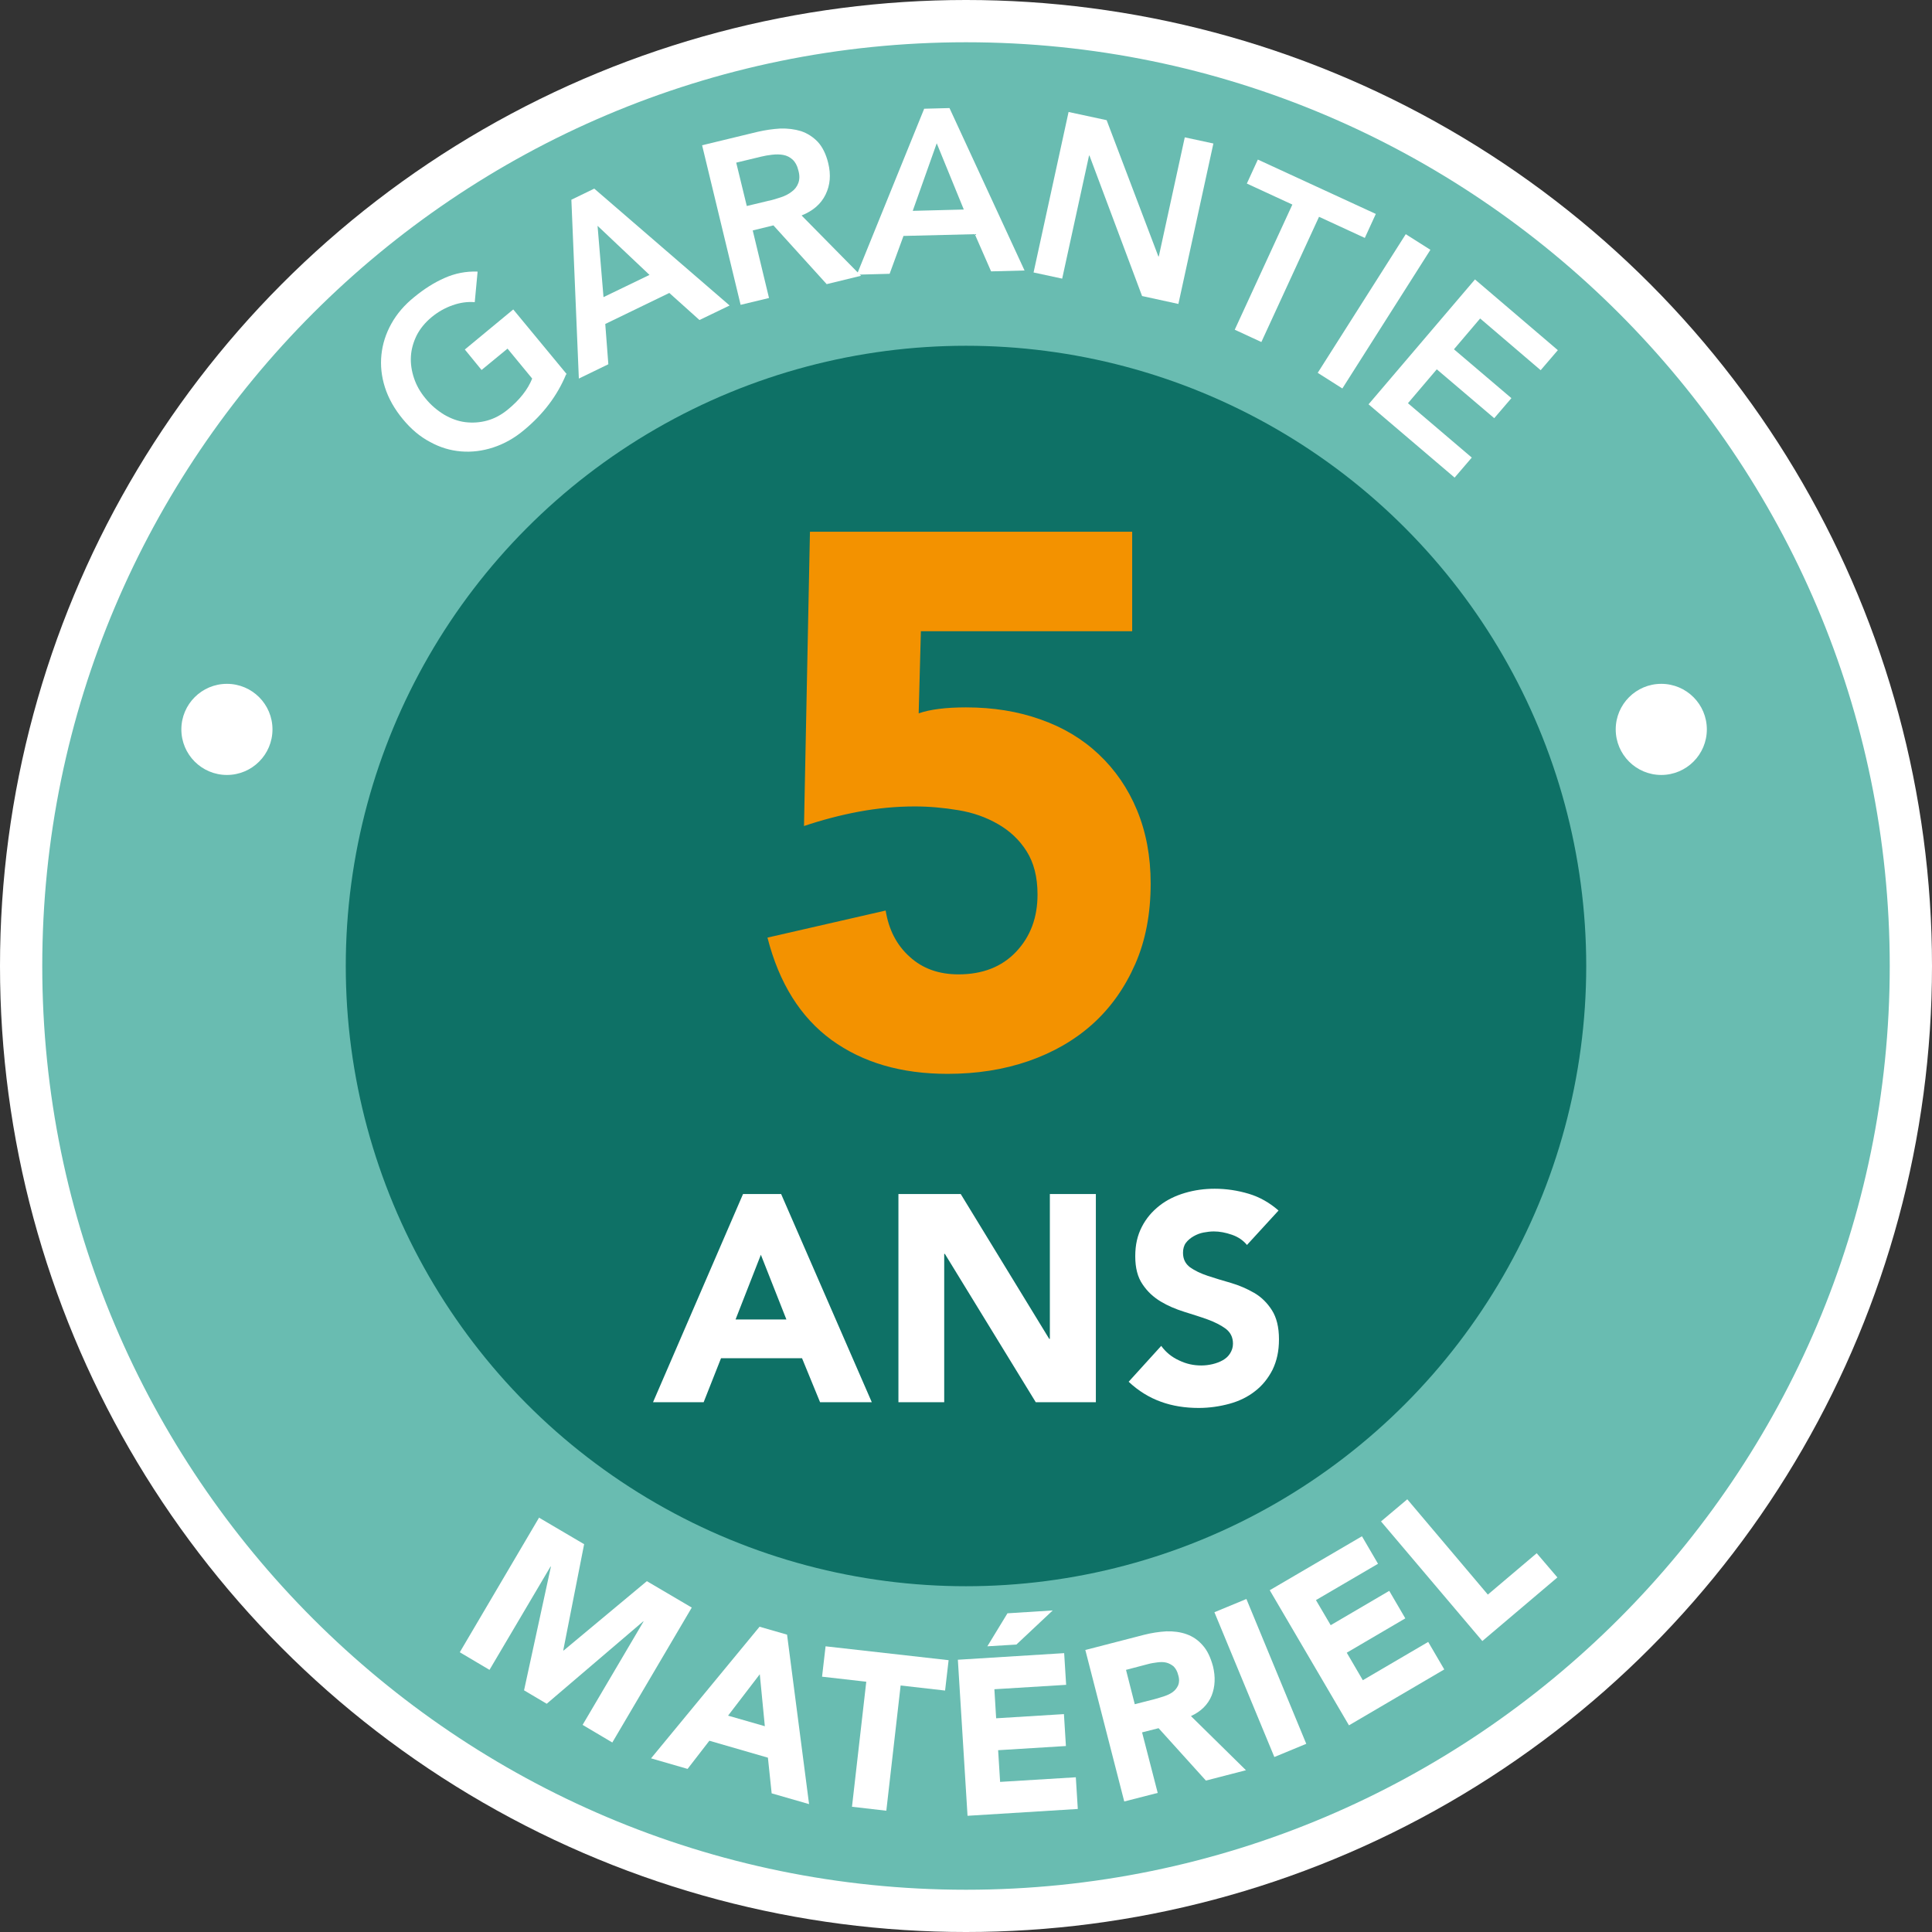
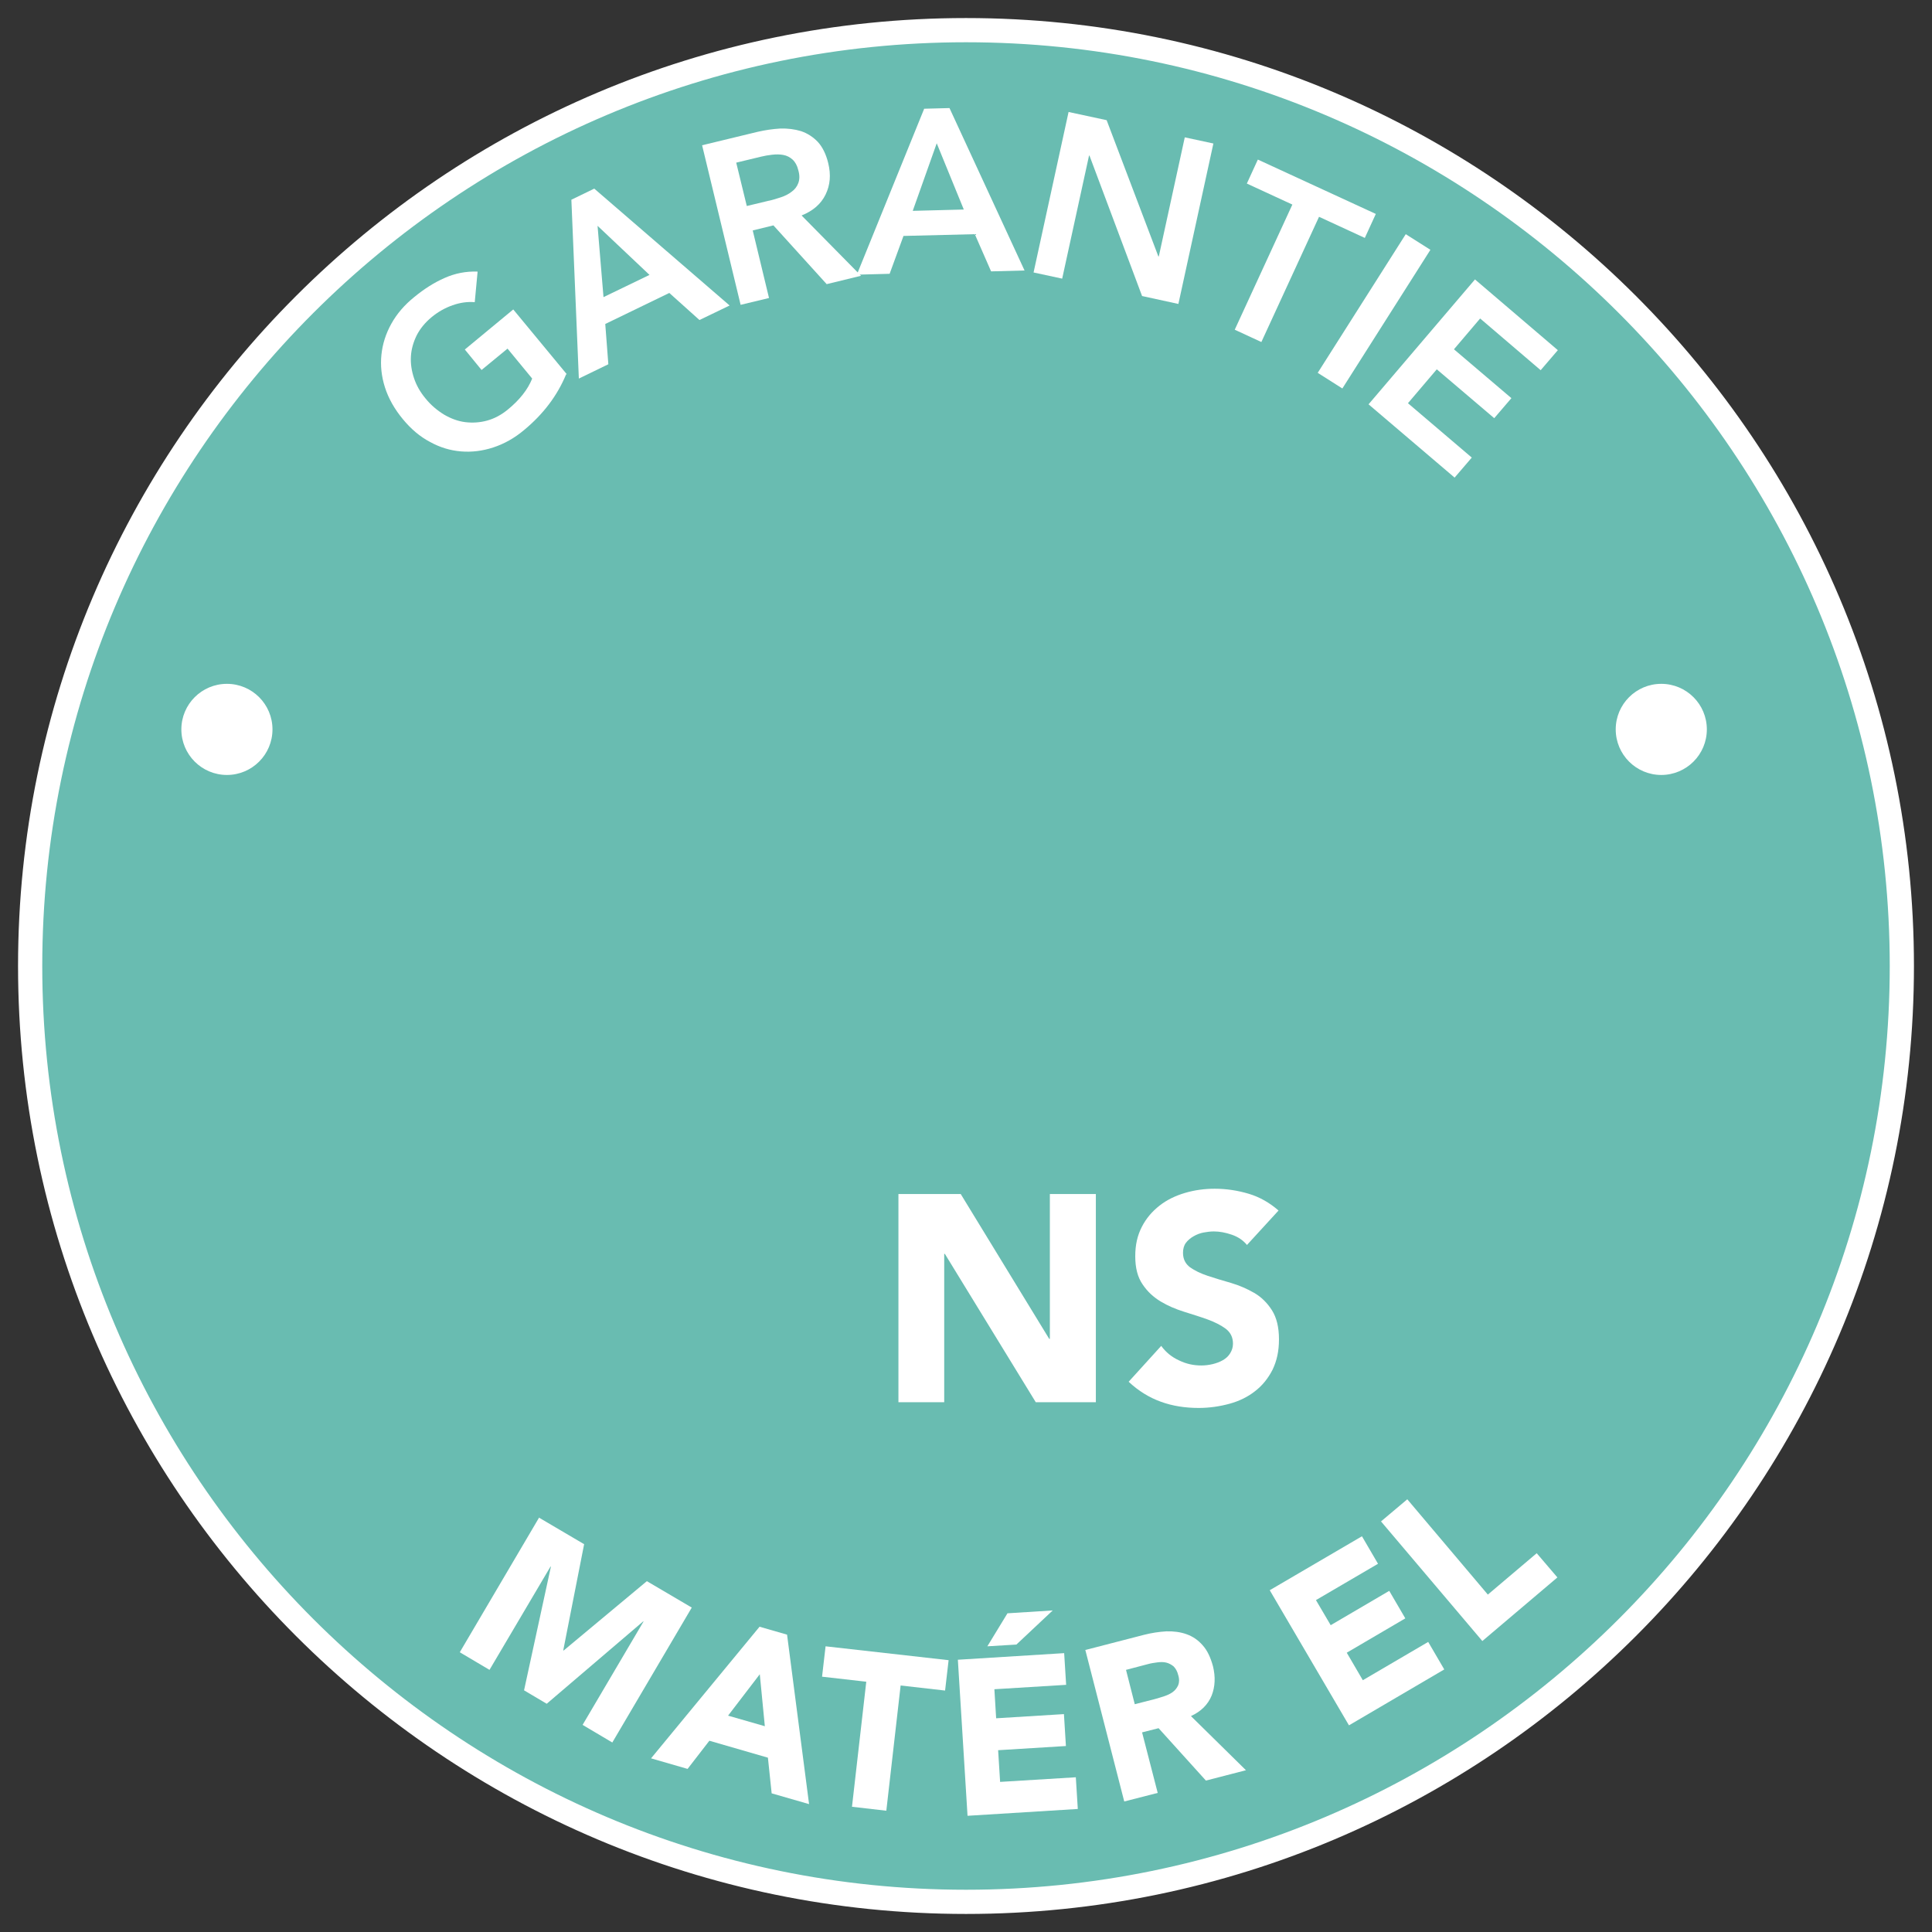
<svg xmlns="http://www.w3.org/2000/svg" id="Calque_2" viewBox="0 0 87.78 87.78">
  <rect x="0" y="0" width="87.78" height="87.78" fill="#333333" stroke="none" />
  <defs>
    <style>.cls-1{fill:#fff;}.cls-2{fill:#69bcb1;}.cls-3{fill:#f39200;}.cls-4{fill:#0e7166;}</style>
  </defs>
  <g id="Calque_1-2">
-     <circle class="cls-1" cx="43.89" cy="43.89" r="43.89" />
    <circle class="cls-2" cx="43.89" cy="43.89" r="42.52" />
    <path class="cls-1" d="M43.89,86.96C20.14,86.96.82,67.64.82,43.89S20.14.82,43.89.82s43.07,19.32,43.07,43.07-19.32,43.07-43.07,43.07ZM43.89,1.92C20.75,1.92,1.92,20.75,1.92,43.89s18.83,41.97,41.97,41.97,41.97-18.83,41.97-41.97S67.03,1.92,43.89,1.92Z" />
    <path class="cls-1" d="M24.5,68.96l2.04,1.2-.95,4.83h.02s3.78-3.15,3.78-3.15l2.04,1.2-3.61,6.13-1.35-.8,2.77-4.7h-.02s-4.38,3.74-4.38,3.74l-1.03-.61,1.22-5.62h-.02s-2.77,4.69-2.77,4.69l-1.35-.8,3.61-6.13Z" />
    <path class="cls-1" d="M34.51,73.91l1.25.36,1,7.7-1.7-.49-.17-1.62-2.66-.77-.99,1.28-1.66-.48,4.93-5.98ZM34.52,76.07l-1.44,1.88,1.67.48-.23-2.37Z" />
    <path class="cls-1" d="M39.37,76.41l-2.02-.23.16-1.38,5.59.63-.16,1.38-2.02-.23-.65,5.69-1.56-.18.65-5.69Z" />
    <path class="cls-1" d="M43.52,75.41l4.83-.3.09,1.44-3.26.2.08,1.32,3.08-.19.09,1.45-3.08.19.09,1.44,3.44-.21.09,1.44-5.01.31-.44-7.1ZM45.78,73.3l2.05-.13-1.65,1.55-1.32.08.92-1.51Z" />
    <path class="cls-1" d="M49.3,74.97l2.67-.69c.35-.09.69-.14,1.02-.16.33-.01.64.03.92.13.28.1.52.26.73.5.21.23.36.55.47.95.12.49.1.93-.06,1.34-.17.41-.48.72-.94.93l2.5,2.46-1.82.47-2.15-2.38-.75.19.71,2.75-1.52.39-1.77-6.89ZM51.56,77.43l.9-.23c.14-.04.28-.08.43-.13s.28-.11.39-.19c.11-.08.19-.18.25-.31.05-.12.06-.28,0-.47-.04-.17-.12-.3-.21-.39-.1-.08-.21-.14-.33-.17-.12-.03-.26-.03-.41-.01s-.29.04-.43.08l-.99.26.4,1.57Z" />
-     <path class="cls-1" d="M55.18,73.25l1.45-.6,2.72,6.58-1.45.6-2.72-6.57Z" />
-     <path class="cls-1" d="M57.71,72.24l4.17-2.44.73,1.25-2.82,1.65.67,1.14,2.66-1.56.73,1.25-2.66,1.56.73,1.25,2.97-1.74.73,1.25-4.33,2.54-3.6-6.14Z" />
+     <path class="cls-1" d="M57.71,72.24l4.17-2.44.73,1.25-2.82,1.65.67,1.14,2.66-1.56.73,1.25-2.66,1.56.73,1.25,2.97-1.74.73,1.25-4.33,2.54-3.6-6.14" />
    <path class="cls-1" d="M62.74,69.13l1.2-1.01,3.66,4.33,2.22-1.88.94,1.1-3.41,2.89-4.6-5.43Z" />
-     <circle class="cls-4" cx="43.89" cy="43.89" r="28.18" />
    <path class="cls-1" d="M25.72,17.01c-.4.97-1.04,1.81-1.91,2.53-.44.37-.91.63-1.4.79-.49.16-.98.22-1.46.18-.49-.04-.96-.18-1.41-.43-.46-.24-.87-.59-1.24-1.04-.38-.46-.65-.94-.81-1.44-.16-.5-.21-1-.16-1.48.05-.49.2-.96.45-1.41.25-.45.6-.86,1.05-1.22.44-.36.89-.65,1.37-.86.47-.21.97-.31,1.5-.29l-.13,1.39c-.33-.03-.67.02-1.01.14-.34.12-.66.3-.95.54-.3.25-.52.52-.68.83-.15.31-.24.62-.26.95-.02.33.03.66.14.99s.28.63.52.92c.25.31.54.55.85.74.31.18.63.3.96.34s.66.02.99-.07c.33-.09.65-.26.94-.5.26-.21.49-.44.68-.68.19-.24.33-.48.43-.73l-1.12-1.36-1.18.97-.76-.93,2.2-1.82,2.43,2.94Z" />
    <path class="cls-1" d="M25.97,9.07l1.03-.5,6.15,5.31-1.37.66-1.37-1.23-2.91,1.41.14,1.83-1.34.65-.34-8.13ZM29.51,12.49l-2.36-2.23.27,3.24,2.09-1.01Z" />
    <path class="cls-1" d="M31.9,6.6l2.52-.61c.35-.08.69-.13,1.03-.15.34-.01.66.03.95.12.29.1.54.26.76.49.21.23.37.55.47.96.13.53.09,1-.12,1.43s-.57.74-1.09.95l2.7,2.74-1.56.38-2.42-2.67-.94.23.74,3.07-1.29.31-1.75-7.25ZM34.94,9.12c.18-.04.37-.1.55-.16s.34-.14.48-.25c.14-.1.24-.23.3-.39.06-.16.07-.35,0-.59-.05-.21-.14-.37-.26-.48-.12-.11-.26-.18-.42-.21-.16-.03-.33-.03-.51-.01-.18.02-.35.05-.51.09l-1.12.27.48,1.97,1-.24Z" />
    <path class="cls-1" d="M41.99,4.94l1.15-.03,3.41,7.38-1.52.04-.74-1.69-3.24.08-.63,1.72-1.49.04,3.06-7.54ZM43.79,9.52l-1.23-3.01-1.09,3.07,2.32-.06Z" />
    <path class="cls-1" d="M48.56,5.09l1.72.37,2.35,6.19h.02s1.18-5.41,1.18-5.41l1.3.28-1.59,7.29-1.65-.36-2.39-6.38h-.02s-1.22,5.59-1.22,5.59l-1.3-.28,1.59-7.29Z" />
    <path class="cls-1" d="M58.73,9.3l-2.08-.96.5-1.09,5.36,2.47-.5,1.09-2.08-.96-2.62,5.69-1.21-.56,2.62-5.69Z" />
    <path class="cls-1" d="M63.87,10.64l1.12.71-4,6.3-1.12-.71,4-6.3Z" />
    <path class="cls-1" d="M67.02,12.7l3.76,3.21-.78.91-2.75-2.35-1.19,1.4,2.61,2.22-.78.91-2.61-2.22-1.31,1.54,2.9,2.47-.78.91-3.91-3.33,4.84-5.68Z" />
-     <path class="cls-1" d="M33.77,54.25h1.72l4.12,9.46h-2.35l-.82-2h-3.68l-.79,2h-2.3l4.09-9.46ZM34.57,57.01l-1.15,2.94h2.31l-1.16-2.94Z" />
    <path class="cls-1" d="M40.82,54.25h2.83l4.02,6.58h.03v-6.58h2.09v9.46h-2.73l-4.13-6.74h-.03v6.74h-2.08v-9.46Z" />
    <path class="cls-1" d="M56.66,56.57c-.17-.21-.4-.37-.69-.47s-.56-.15-.82-.15c-.15,0-.31.02-.47.05s-.31.09-.45.17c-.14.08-.26.18-.35.3s-.13.28-.13.45c0,.29.11.5.32.66.21.15.48.28.81.39s.67.21,1.05.32c.37.11.72.26,1.05.45s.6.46.81.79c.21.33.32.77.32,1.32s-.1.98-.29,1.38c-.2.39-.46.72-.8.98-.33.26-.72.45-1.16.57-.44.12-.91.19-1.4.19-.61,0-1.19-.09-1.71-.28-.53-.19-1.02-.49-1.47-.91l1.48-1.63c.21.29.48.51.81.66.33.16.66.23,1.01.23.17,0,.34-.02.51-.06.17-.04.33-.1.47-.18.14-.08.25-.18.33-.31s.13-.27.13-.44c0-.29-.11-.51-.33-.68-.22-.16-.49-.3-.82-.42-.33-.12-.69-.23-1.07-.35-.38-.12-.74-.27-1.07-.47s-.6-.45-.82-.78c-.22-.32-.33-.74-.33-1.27s.1-.95.3-1.34.47-.7.8-.96.72-.45,1.16-.58c.44-.13.89-.19,1.35-.19.53,0,1.05.08,1.55.23.5.15.95.41,1.35.76l-1.43,1.56Z" />
    <circle class="cls-1" cx="10.31" cy="33.14" r="2.07" />
    <circle class="cls-1" cx="75.48" cy="33.14" r="2.07" />
-     <path class="cls-3" d="M51.45,28.68h-9.61l-.1,3.73c.52-.18,1.24-.27,2.15-.27,1.23,0,2.36.18,3.39.55,1.03.36,1.91.89,2.65,1.59.74.7,1.32,1.54,1.73,2.53.41.99.62,2.1.62,3.33,0,1.37-.23,2.59-.7,3.66-.47,1.07-1.11,1.98-1.93,2.72-.82.74-1.8,1.3-2.92,1.69-1.13.39-2.35.58-3.68.58-2.1,0-3.85-.51-5.27-1.54-1.41-1.03-2.38-2.58-2.91-4.65l5.37-1.23c.14.87.5,1.57,1.09,2.1.59.54,1.33.8,2.22.8,1.09,0,1.97-.34,2.62-1.03s.97-1.55.97-2.6c0-.8-.17-1.45-.5-1.97s-.76-.92-1.3-1.23c-.54-.31-1.13-.52-1.8-.63-.66-.11-1.32-.17-1.98-.17-.84,0-1.69.08-2.55.24-.85.16-1.68.38-2.48.65l.27-13.37h14.64v4.51Z" />
  </g>
</svg>